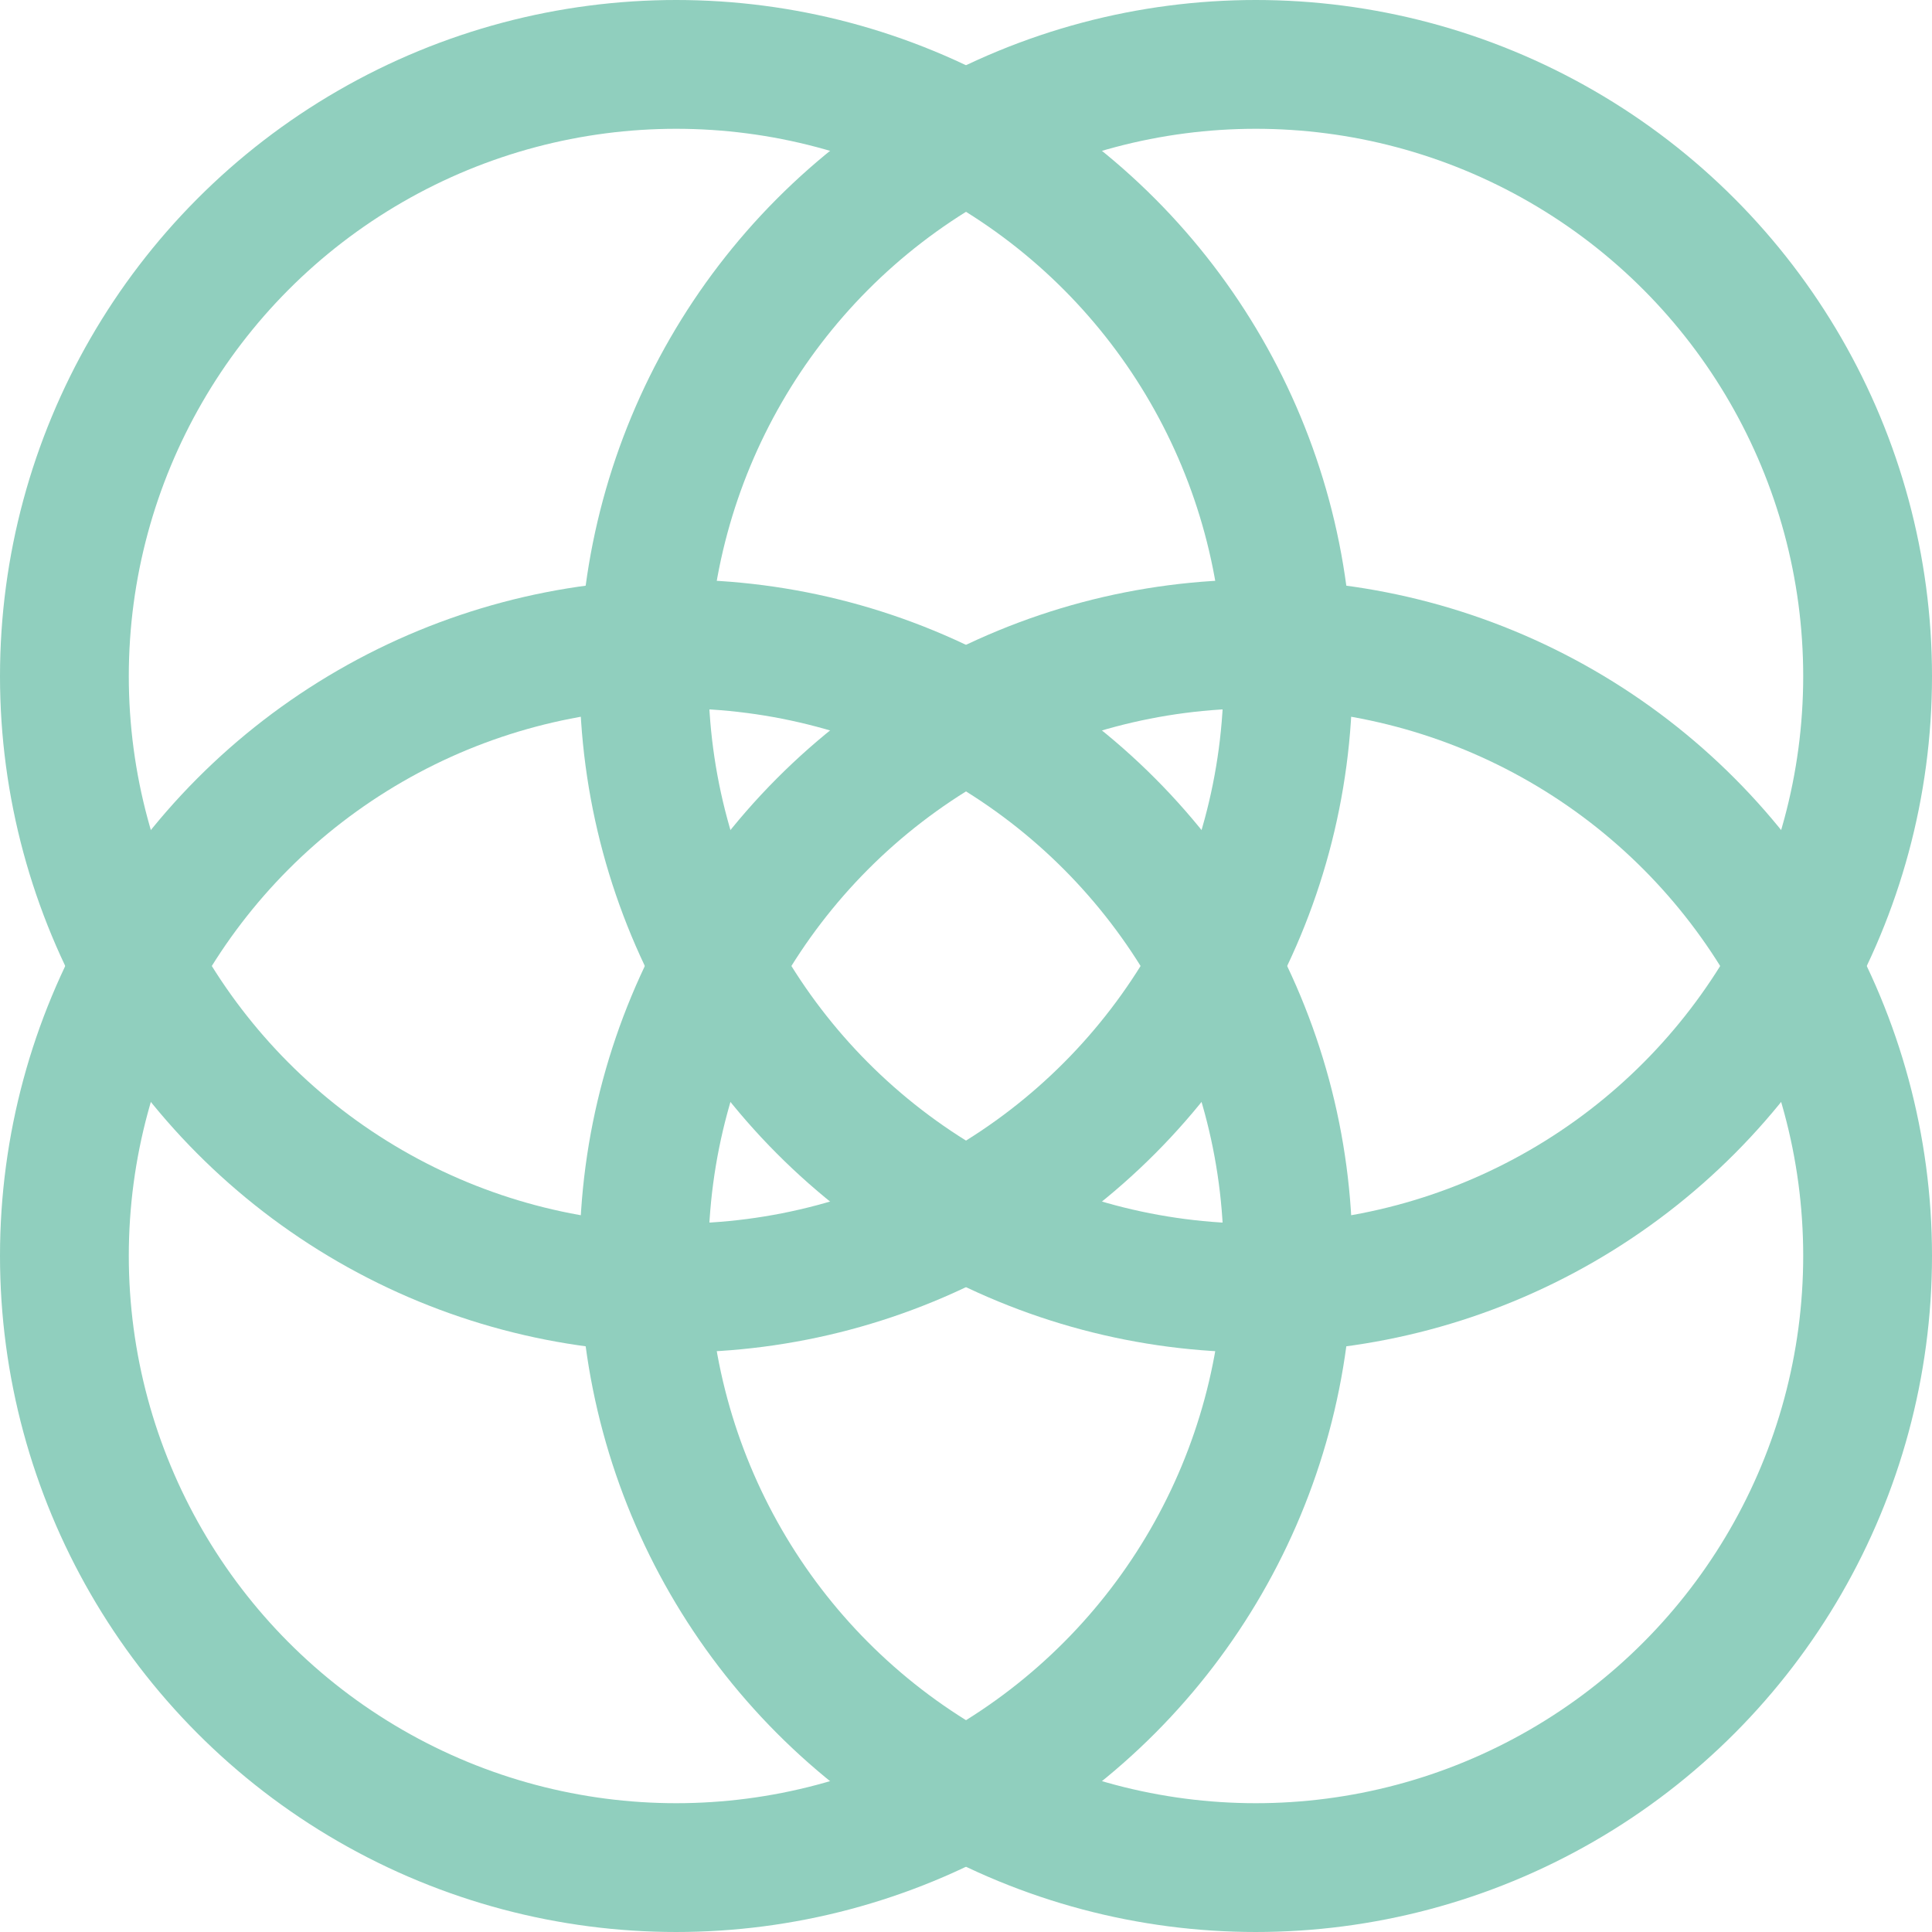
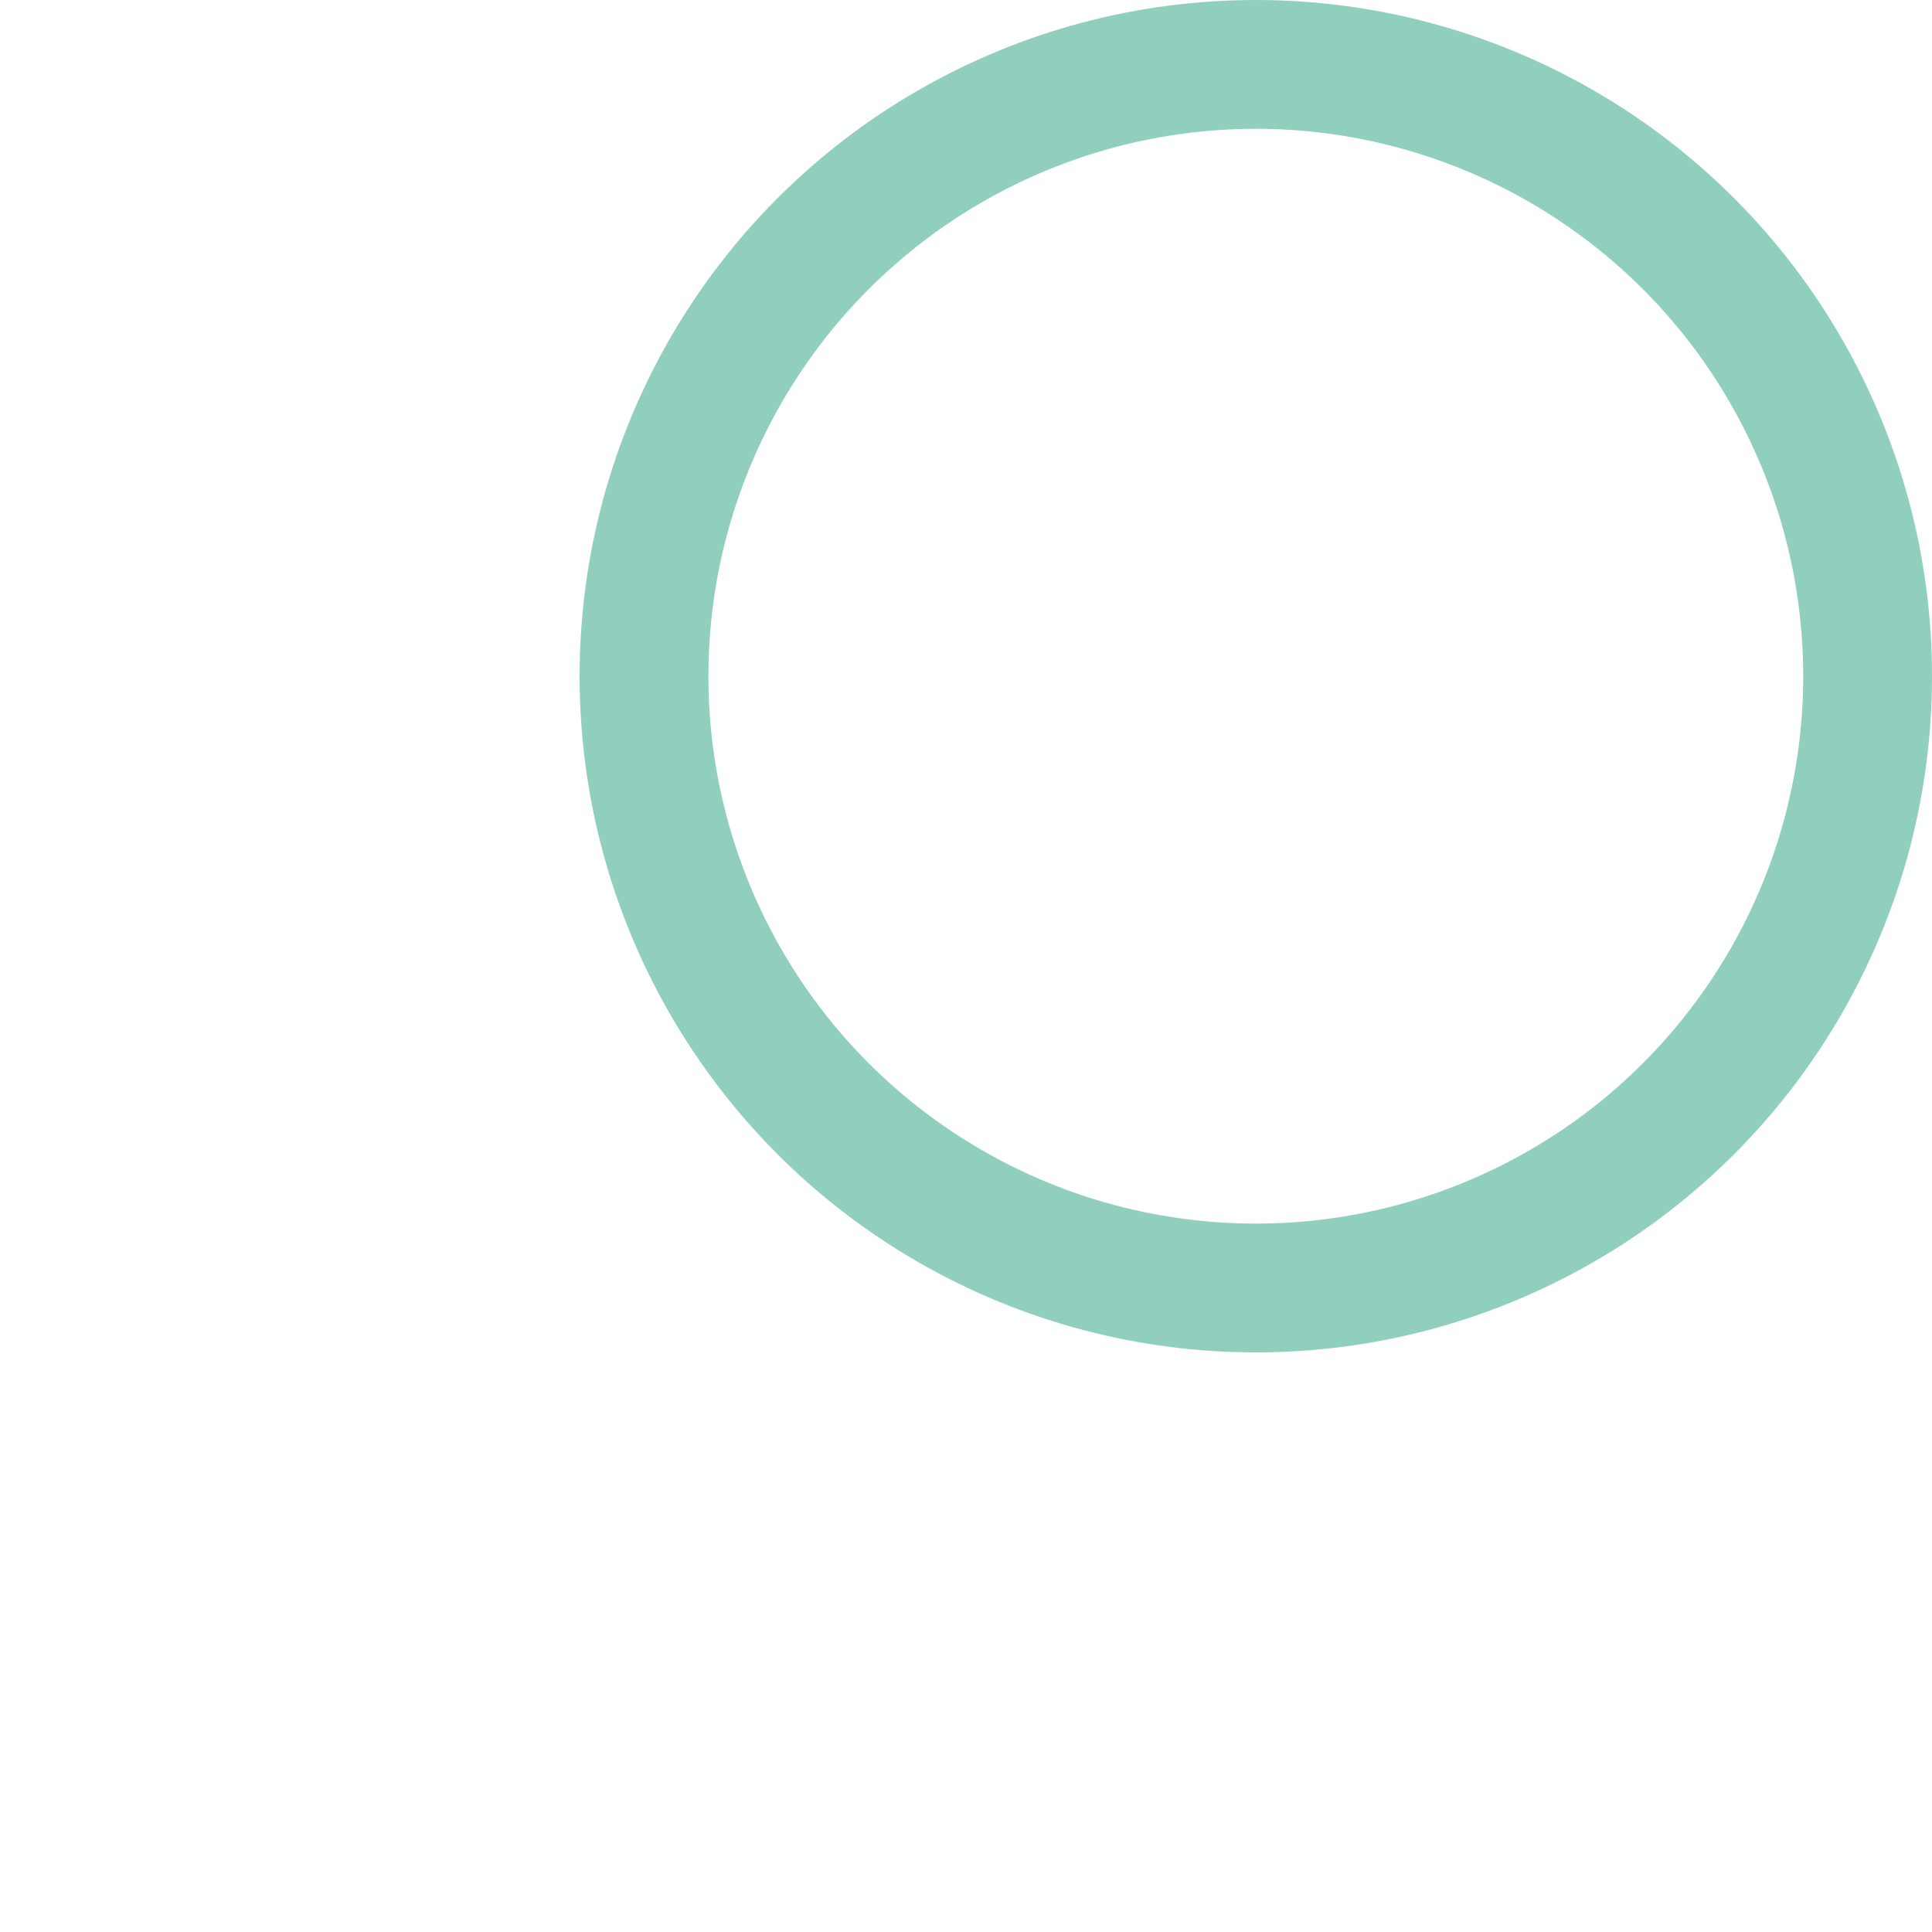
<svg xmlns="http://www.w3.org/2000/svg" width="30" height="30" viewBox="0 0 30 30">
  <g fill="none" fill-rule="evenodd" stroke="#90CFBE" stroke-width="2">
-     <circle cx="10.5" cy="10.5" r="9.5" />
    <circle cx="19.5" cy="10.5" r="9.5" />
-     <circle cx="10.5" cy="19.5" r="9.5" />
-     <circle cx="19.5" cy="19.5" r="9.5" />
  </g>
</svg>